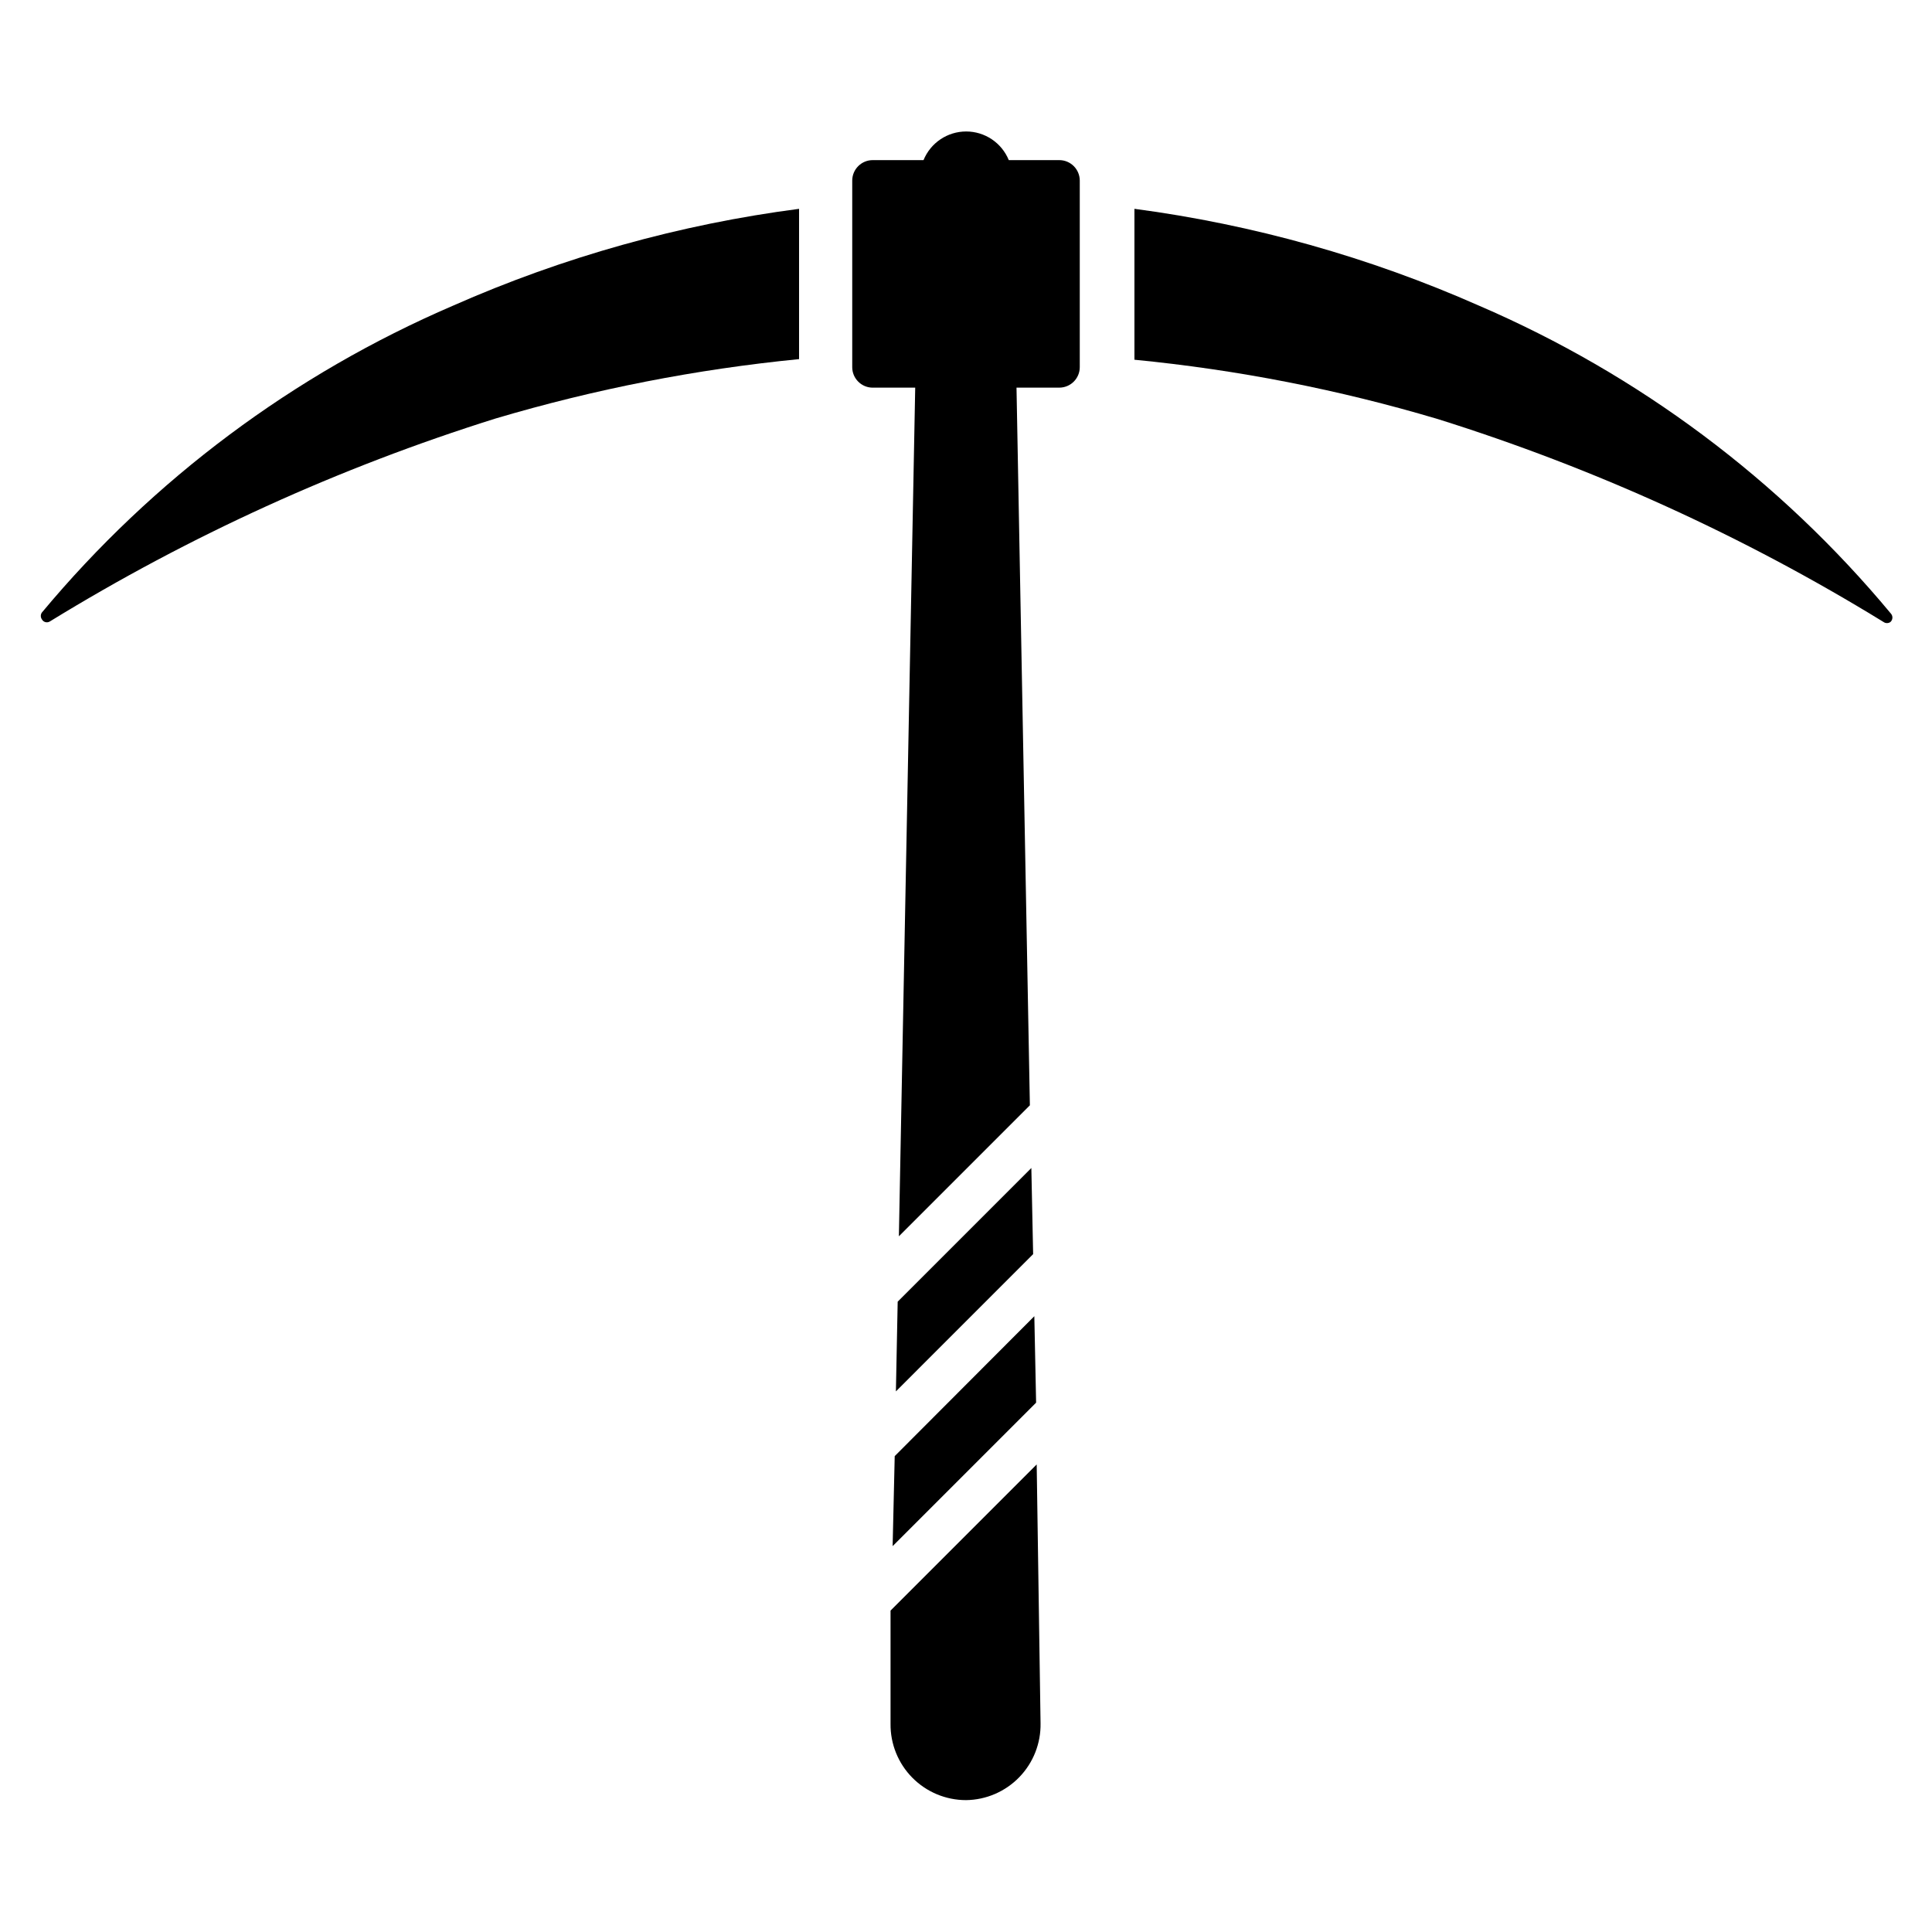
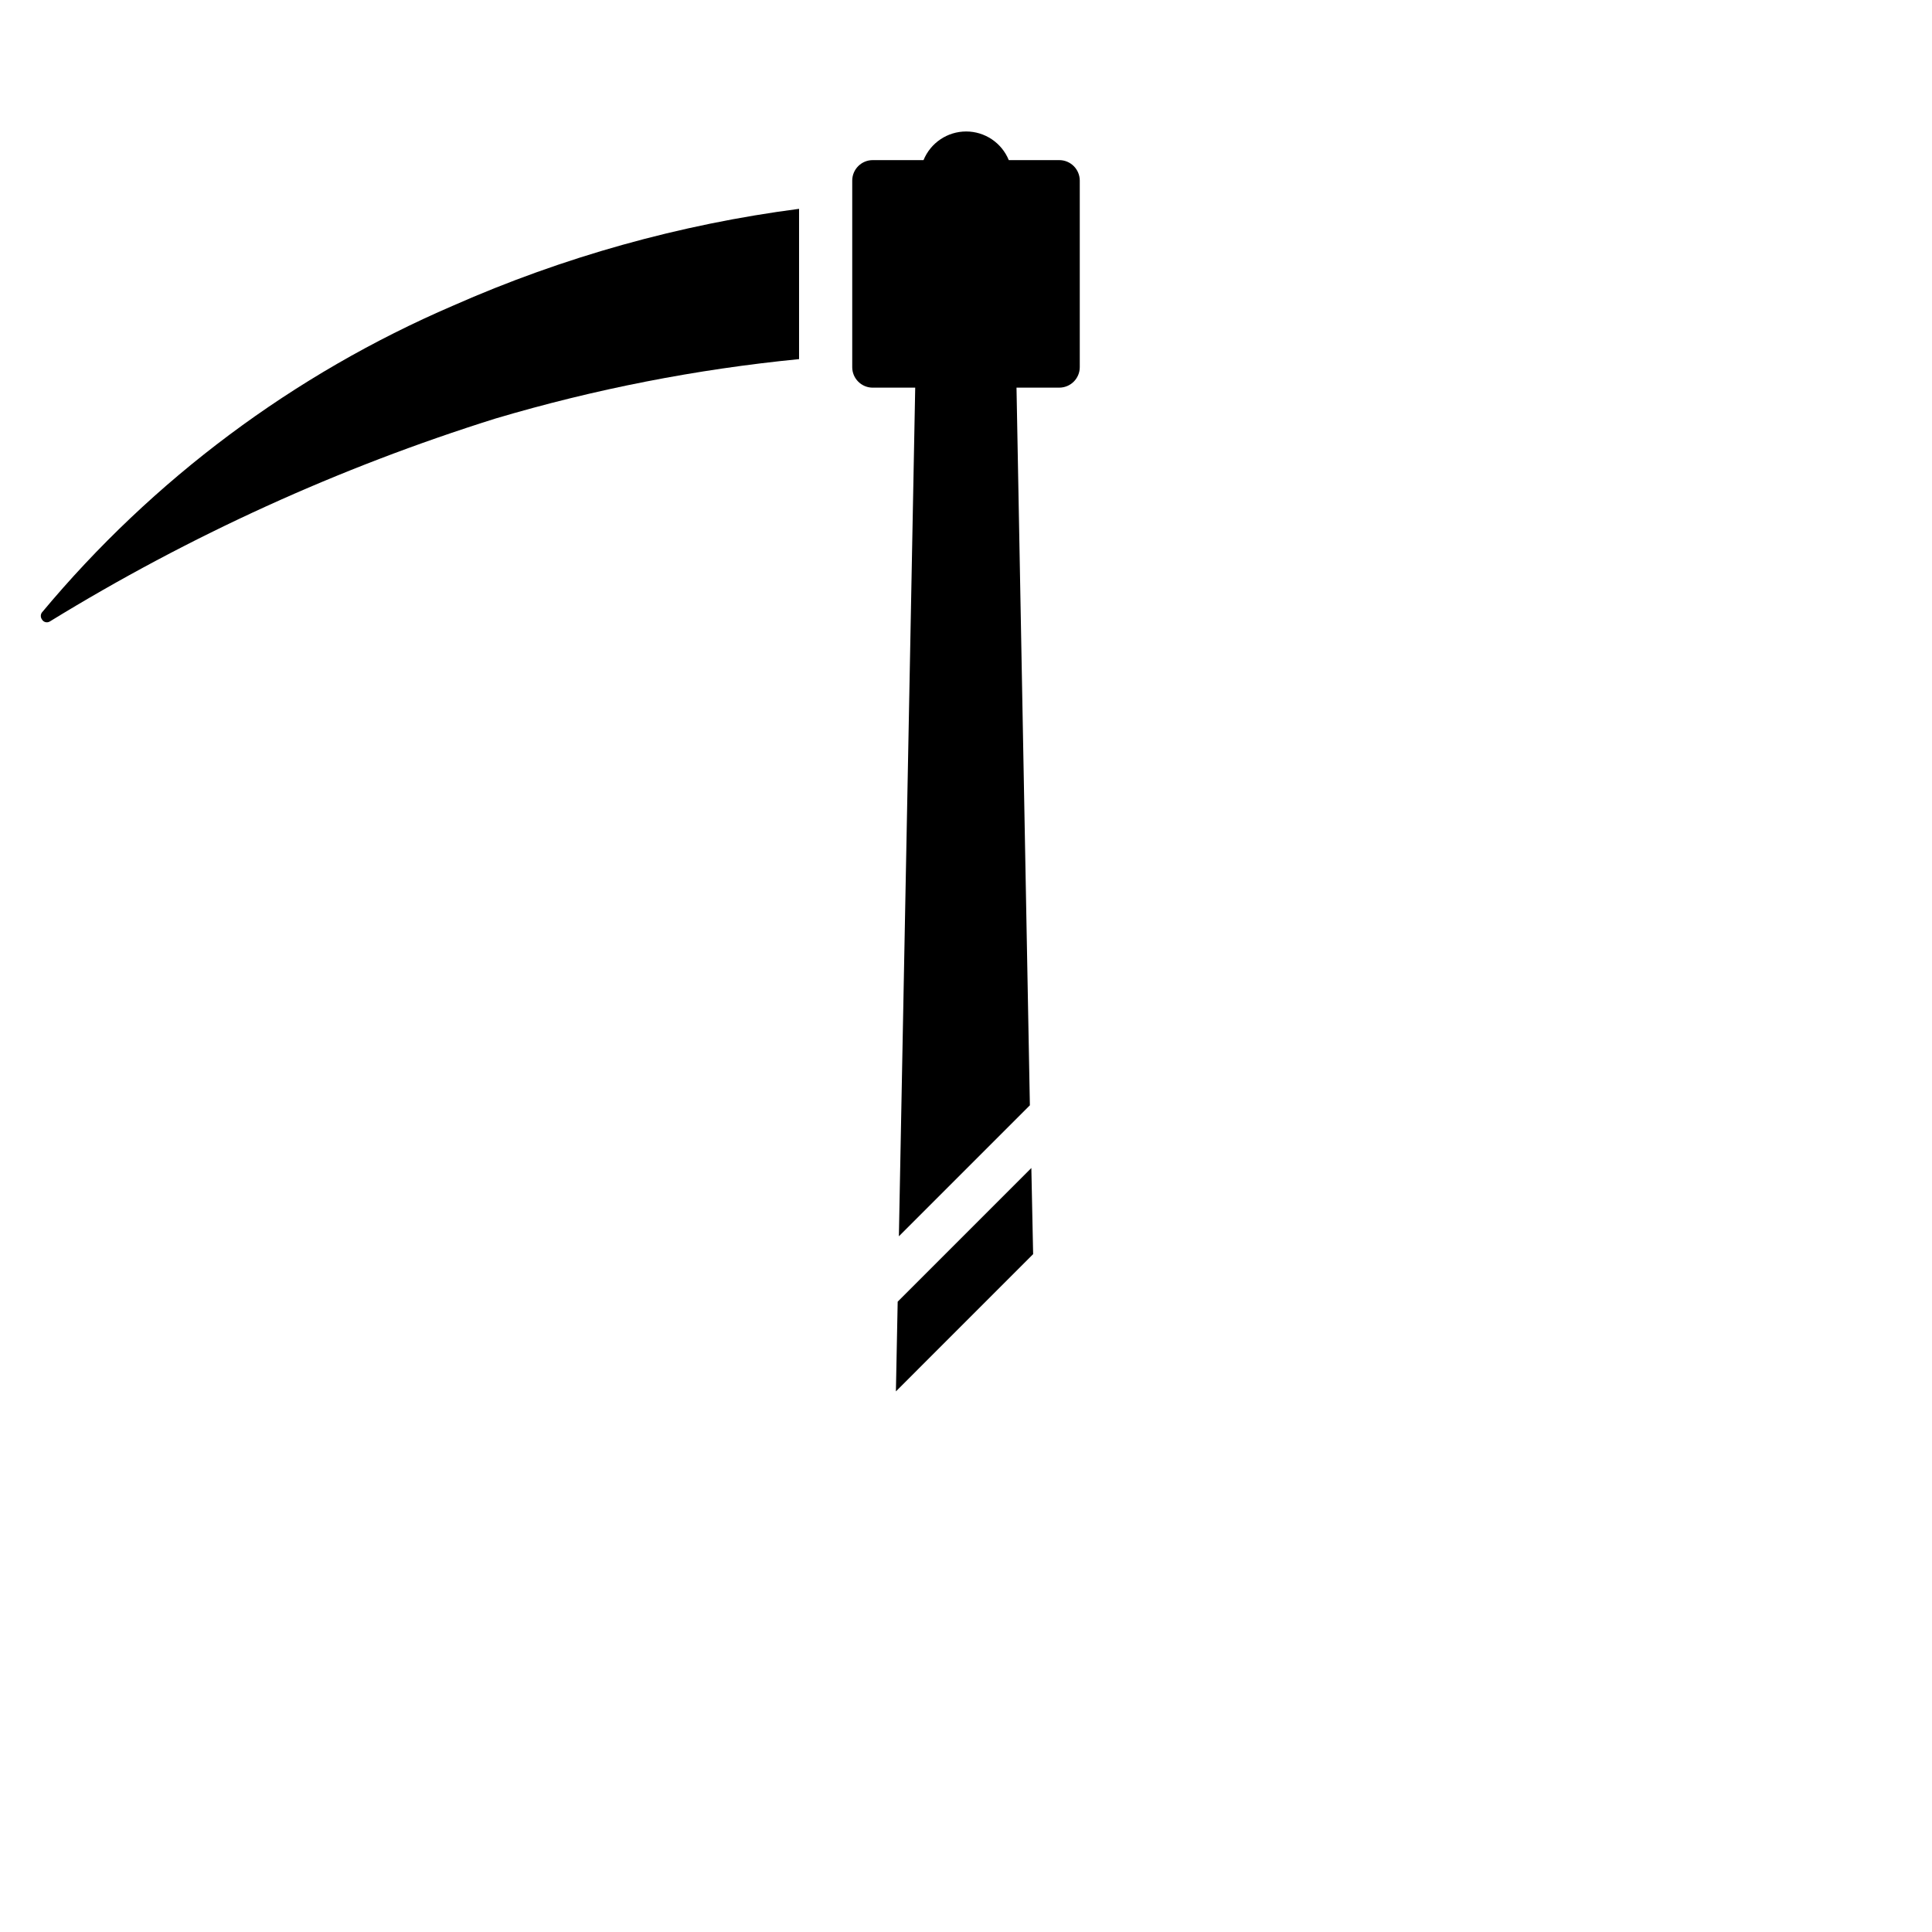
<svg xmlns="http://www.w3.org/2000/svg" fill="#000000" width="800px" height="800px" version="1.1" viewBox="144 144 512 512">
  <g>
    <path d="m355.76 199.34v39.832c-27.258 2.68-54.195 7.953-80.453 15.746-41.426 12.988-81.086 31.047-118.08 53.766-0.352 0.223-0.781 0.293-1.184 0.188-0.406-0.105-0.746-0.371-0.941-0.738-0.383-0.543-0.383-1.27 0-1.812 29.414-35.297 66.738-63.16 108.95-81.316 29.188-12.898 60.07-21.539 91.711-25.664z" />
-     <path d="m644.98 308.84c-0.543 0.383-1.27 0.383-1.812 0-36.988-22.727-76.652-40.785-118.08-53.766-26.25-7.82-53.191-13.09-80.453-15.742v-39.992c31.504 4.172 62.25 12.816 91.316 25.664 42.32 18.223 79.734 46.195 109.18 81.633 0.559 0.652 0.488 1.637-0.156 2.203z" />
    <path d="m417.79 476.36-36.367 36.371 0.473-23.773 35.422-35.426z" />
-     <path d="m418.58 515.72-38.023 38.02 0.551-23.852 37-37.078z" />
-     <path d="m400 621.05c-5.344 0-10.469-2.141-14.223-5.941-3.758-3.801-5.836-8.949-5.773-14.293v-29.992l38.73-38.73 1.023 68.566c0.105 5.332-1.922 10.48-5.633 14.309s-8.797 6.019-14.125 6.082z" />
    <path d="m430.15 191.86v49.438-0.004c0 3-2.434 5.434-5.434 5.434h-11.332l3.543 190.19-34.715 34.715 4.328-224.9h-11.258c-3 0-5.434-2.434-5.434-5.434v-49.434c0-3 2.434-5.434 5.434-5.434h13.461c1.875-4.59 6.34-7.59 11.297-7.59 4.957 0 9.422 3 11.297 7.59h13.383-0.004c3 0 5.434 2.434 5.434 5.434z" />
  </g>
</svg>